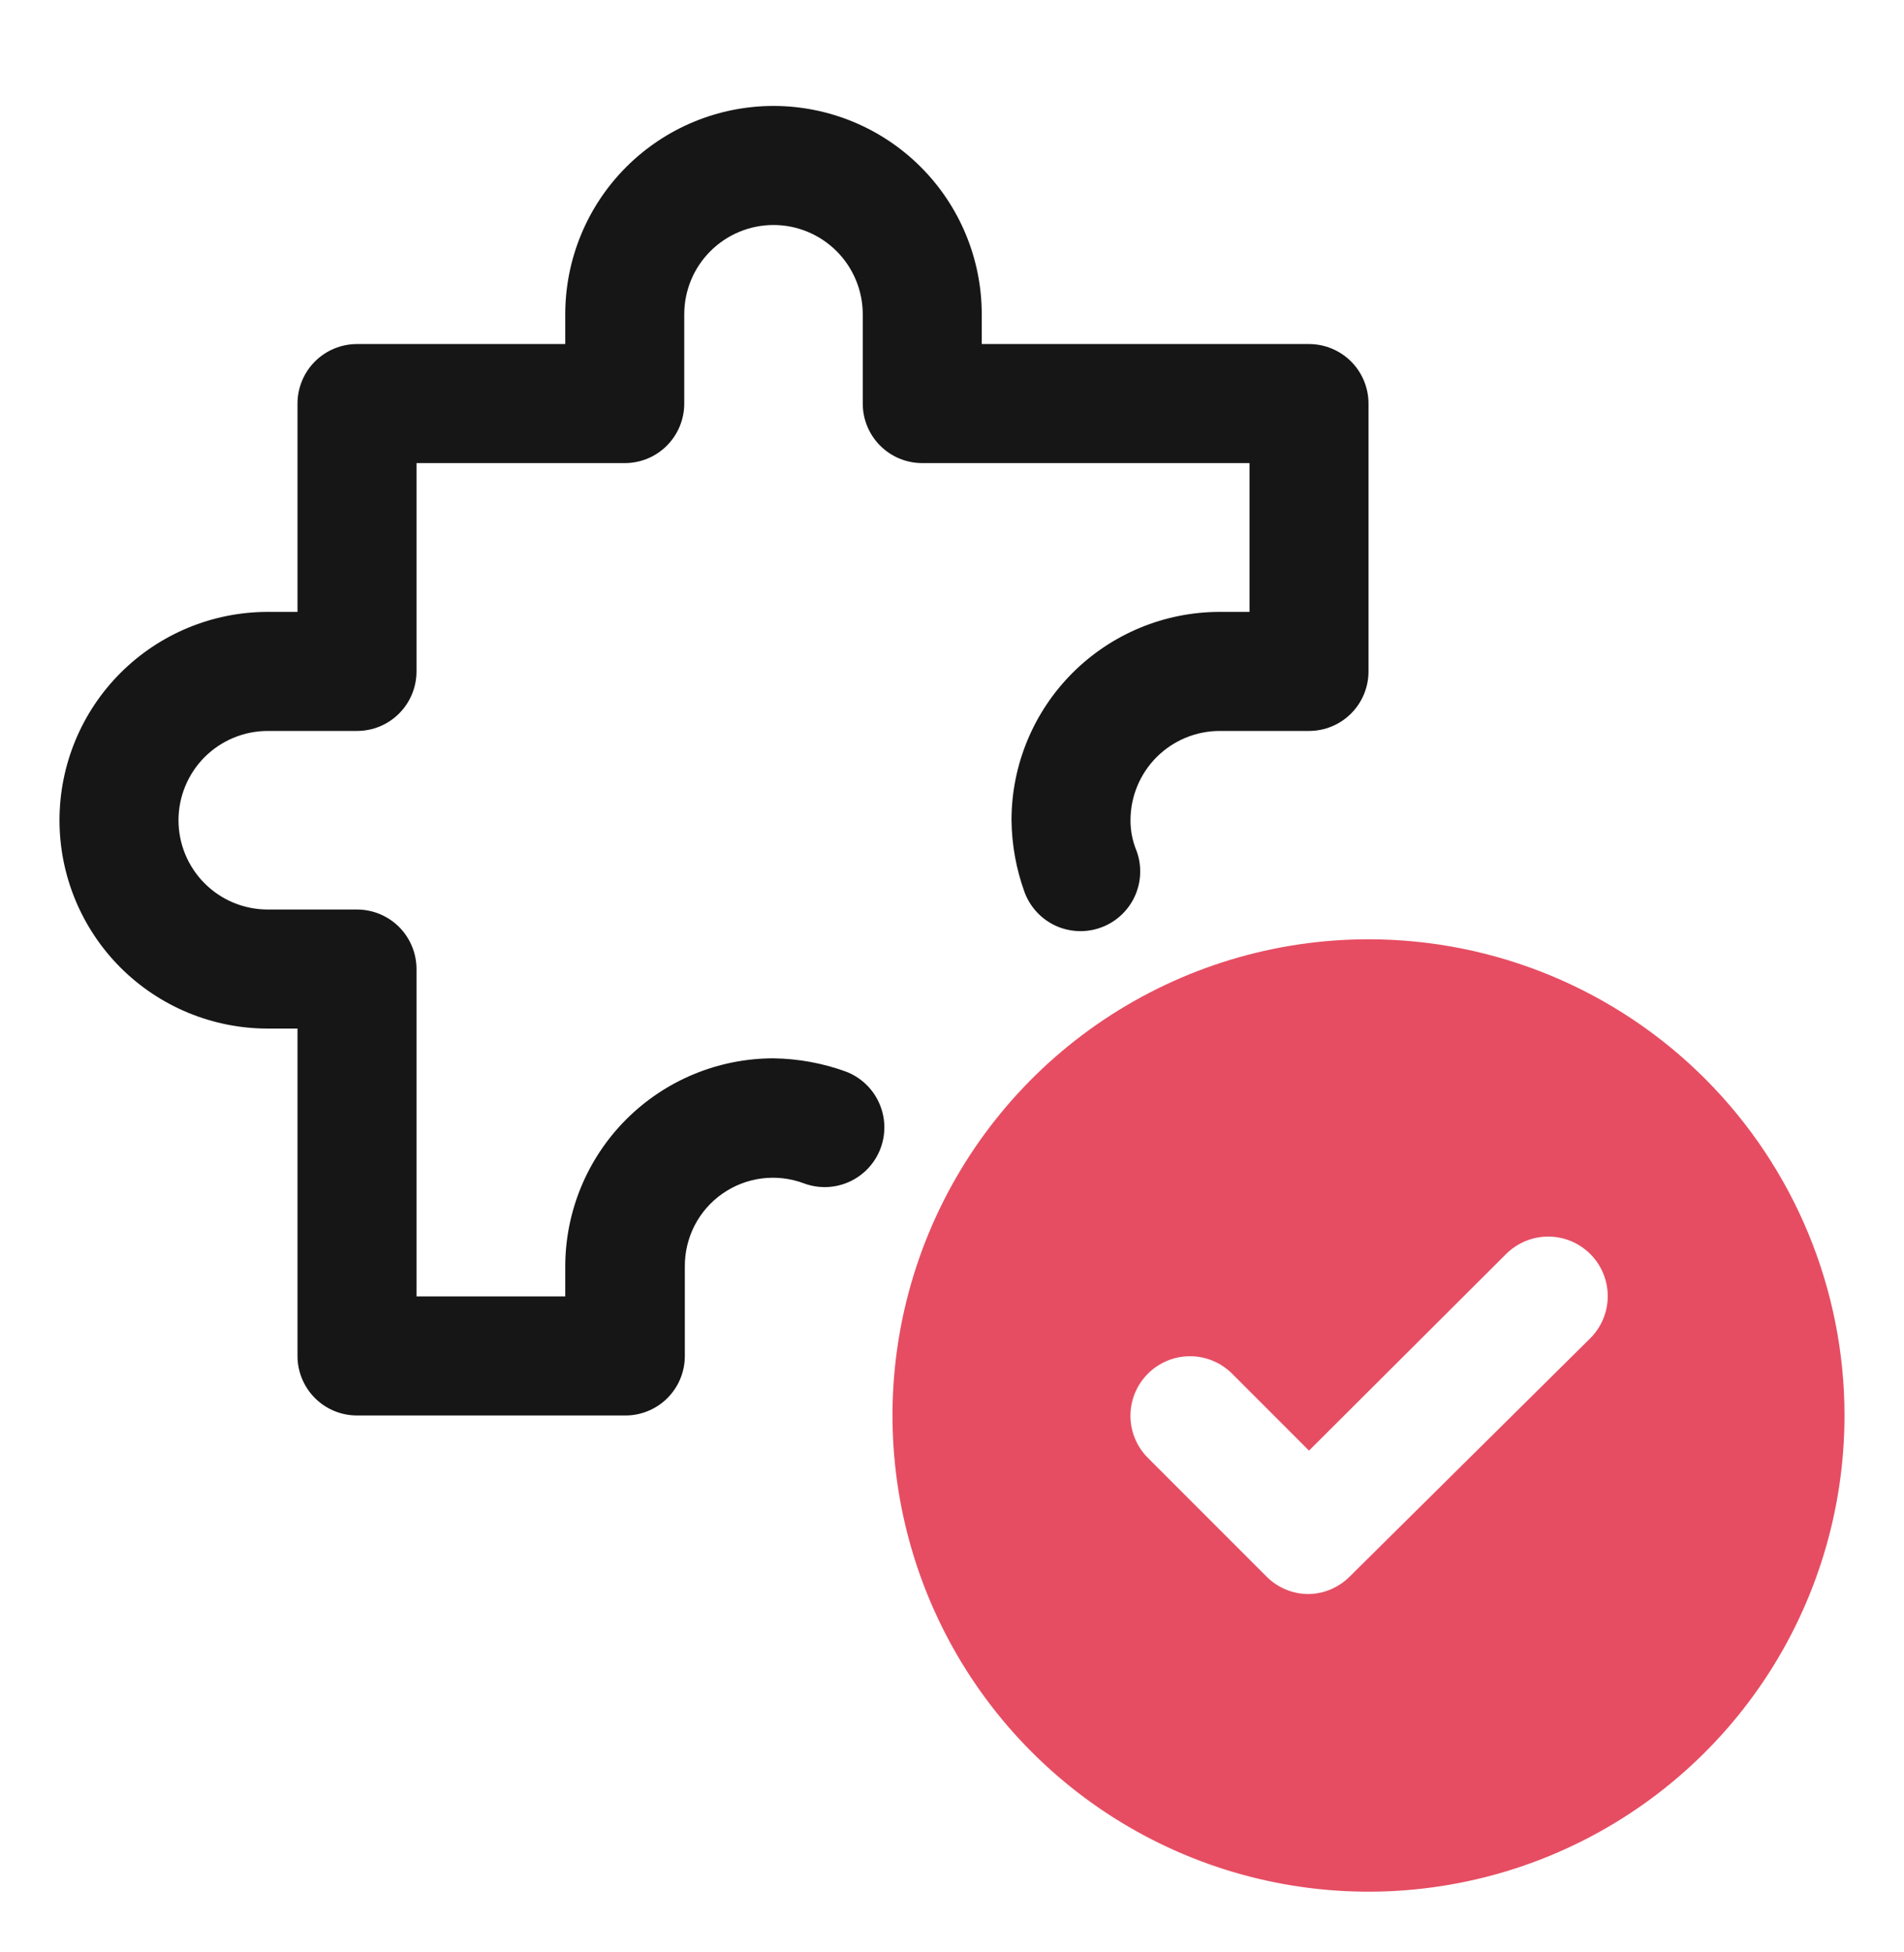
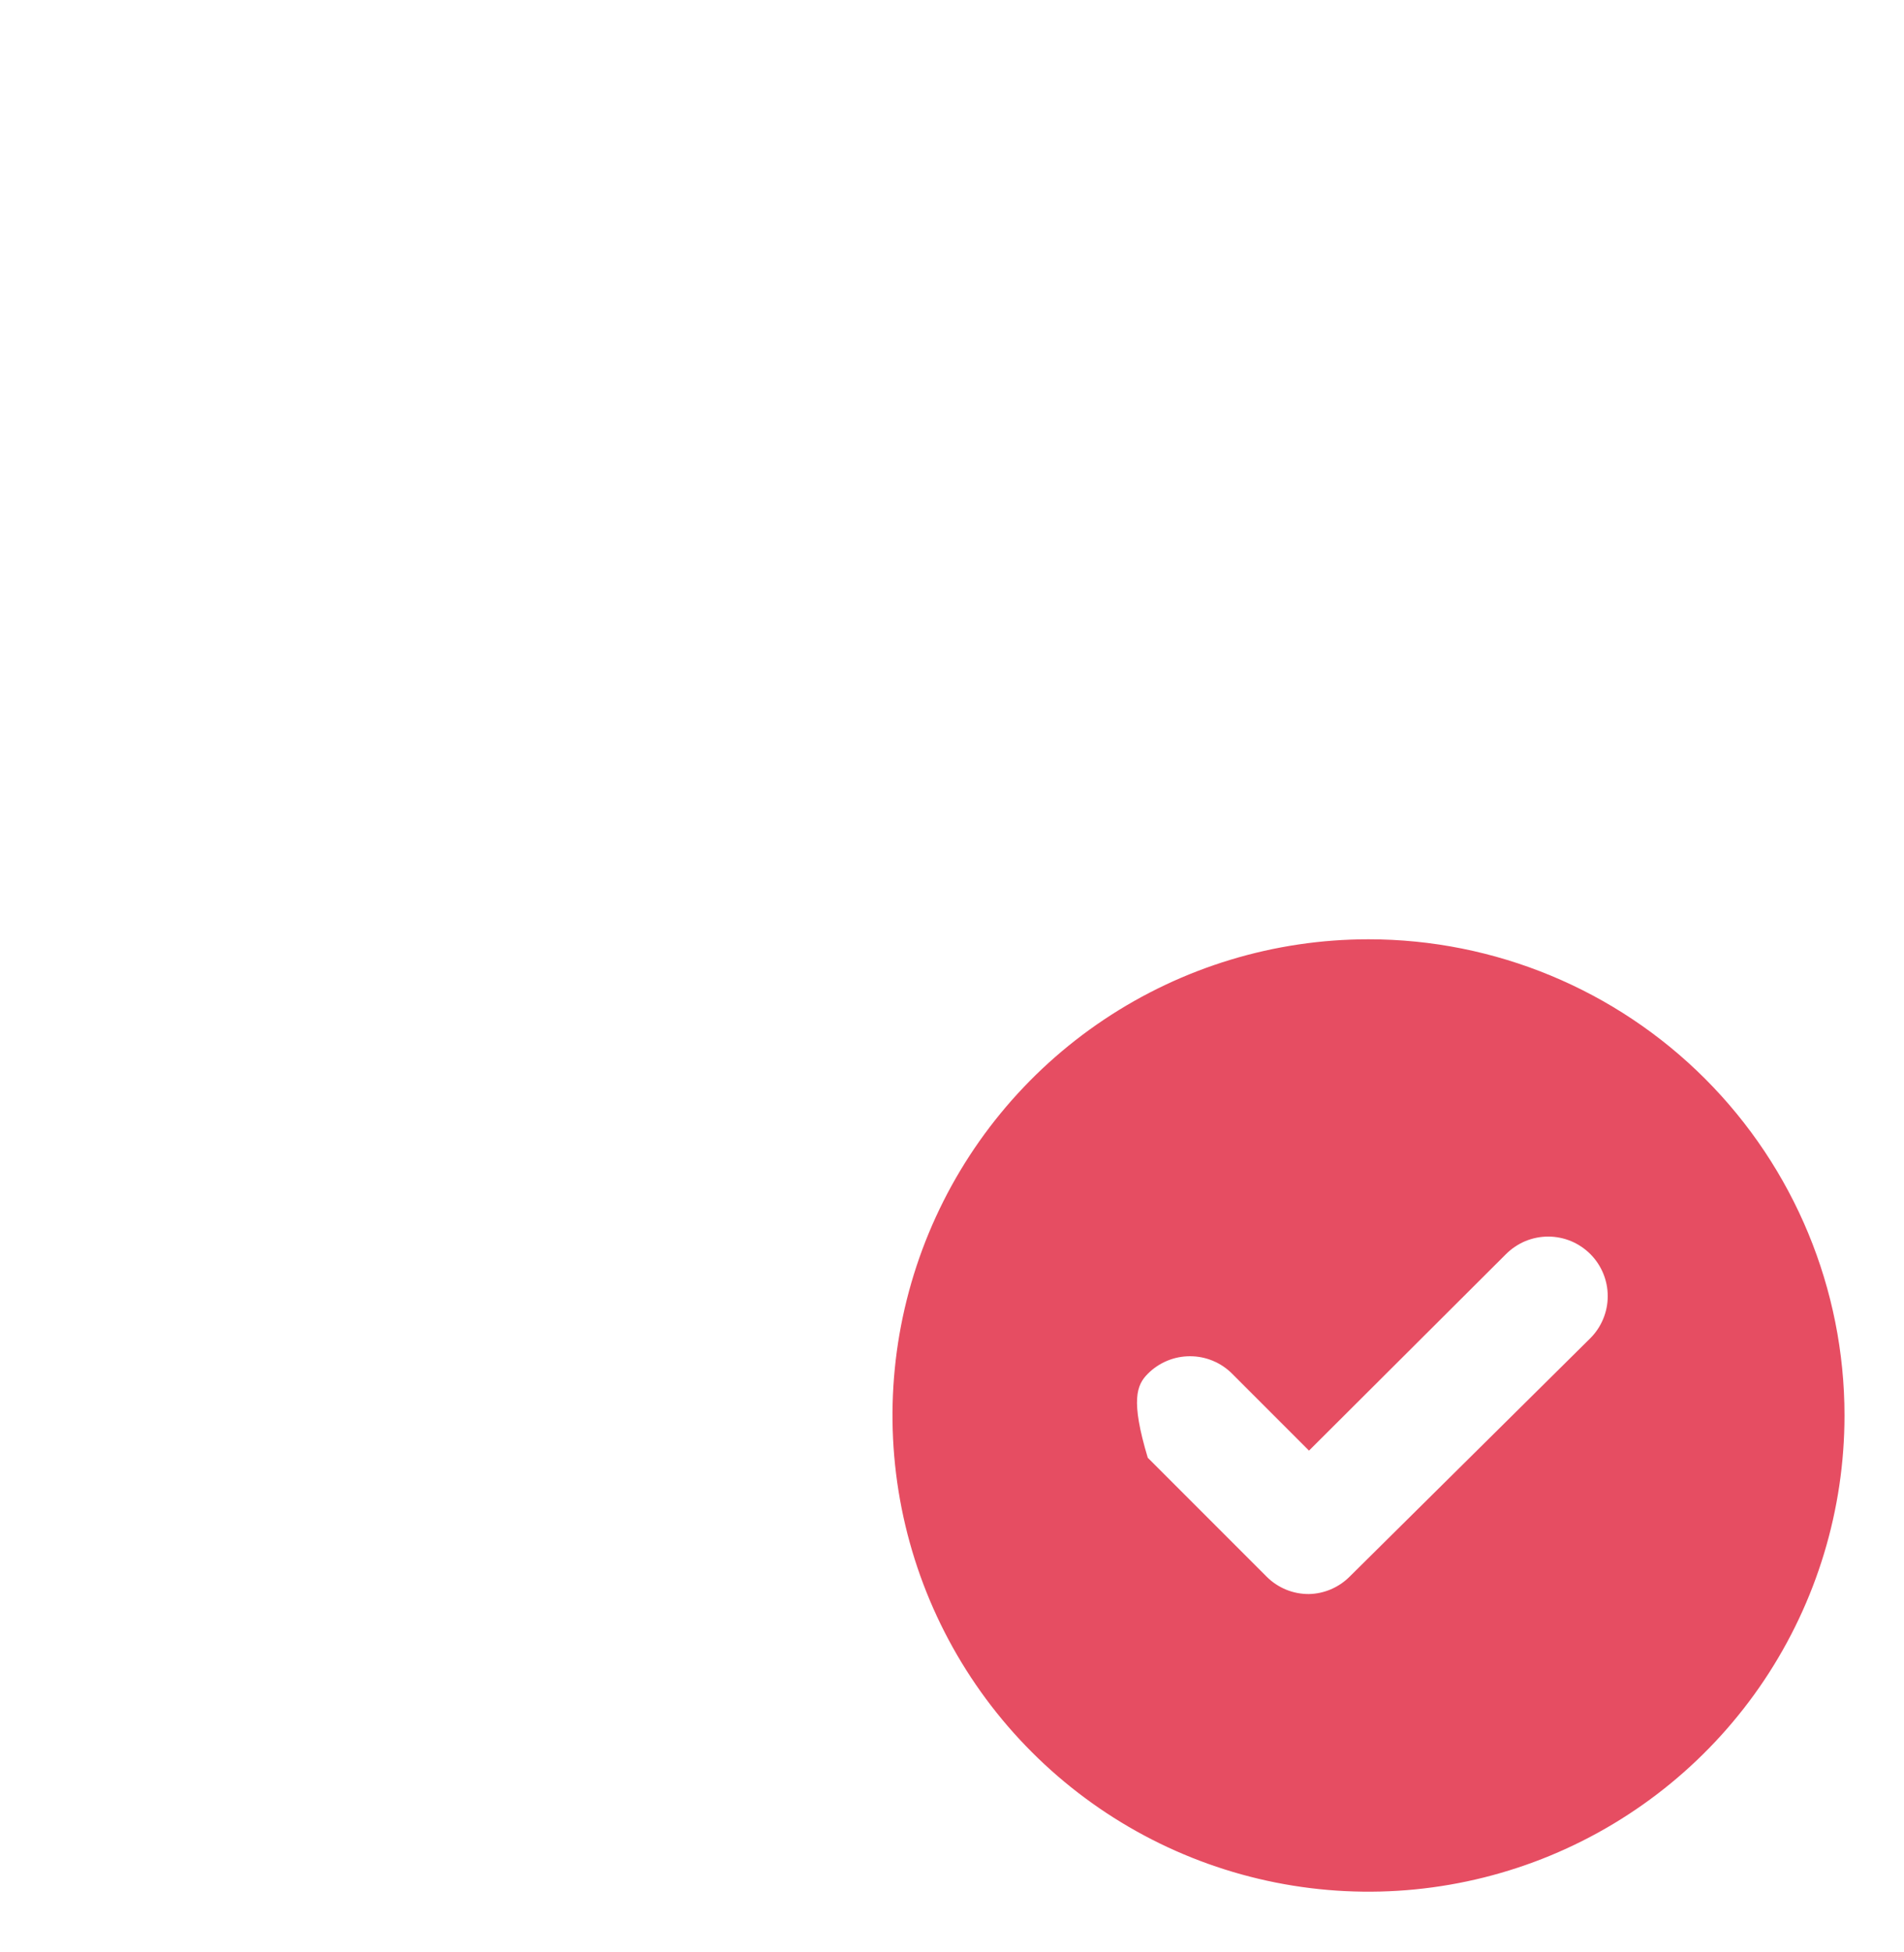
<svg xmlns="http://www.w3.org/2000/svg" width="40" height="41" viewBox="0 0 40 41" fill="none">
-   <path d="M13.125 29.725H7.5C7.168 29.725 6.851 29.594 6.616 29.359C6.382 29.125 6.25 28.807 6.25 28.475V21.6H5.625C4.465 21.6 3.352 21.139 2.531 20.319C1.711 19.498 1.25 18.386 1.25 17.225C1.25 16.065 1.711 14.952 2.531 14.132C3.352 13.311 4.465 12.85 5.625 12.85H6.25V8.475C6.25 8.144 6.382 7.826 6.616 7.591C6.851 7.357 7.168 7.225 7.5 7.225H11.875V6.6C11.875 5.44 12.336 4.327 13.156 3.507C13.977 2.686 15.09 2.225 16.25 2.225C17.41 2.225 18.523 2.686 19.344 3.507C20.164 4.327 20.625 5.44 20.625 6.6V7.225H27.5C27.831 7.225 28.149 7.357 28.384 7.591C28.618 7.826 28.75 8.144 28.75 8.475V14.1C28.75 14.432 28.618 14.75 28.384 14.984C28.149 15.219 27.831 15.35 27.5 15.35H25.625C25.128 15.35 24.651 15.548 24.299 15.899C23.948 16.251 23.75 16.728 23.75 17.225C23.749 17.444 23.791 17.661 23.875 17.863C23.933 18.017 23.959 18.181 23.953 18.346C23.947 18.51 23.909 18.672 23.84 18.822C23.772 18.972 23.674 19.106 23.554 19.218C23.433 19.331 23.292 19.418 23.137 19.475C22.983 19.533 22.819 19.559 22.654 19.553C22.49 19.547 22.328 19.509 22.178 19.441C22.029 19.372 21.894 19.275 21.782 19.154C21.67 19.034 21.582 18.892 21.525 18.738C21.349 18.253 21.256 17.741 21.25 17.225C21.25 16.065 21.711 14.952 22.531 14.132C23.352 13.311 24.465 12.85 25.625 12.85H26.25V9.725H19.375C19.044 9.725 18.726 9.594 18.491 9.359C18.257 9.125 18.125 8.807 18.125 8.475V6.6C18.125 6.103 17.927 5.626 17.576 5.275C17.224 4.923 16.747 4.725 16.25 4.725C15.753 4.725 15.276 4.923 14.924 5.275C14.572 5.626 14.375 6.103 14.375 6.6V8.475C14.375 8.807 14.243 9.125 14.009 9.359C13.774 9.594 13.457 9.725 13.125 9.725H8.75V14.1C8.75 14.432 8.618 14.75 8.384 14.984C8.149 15.219 7.832 15.35 7.5 15.35H5.625C5.128 15.35 4.651 15.548 4.299 15.899C3.948 16.251 3.75 16.728 3.75 17.225C3.75 17.723 3.948 18.2 4.299 18.551C4.651 18.903 5.128 19.1 5.625 19.1H7.5C7.832 19.1 8.149 19.232 8.384 19.466C8.618 19.701 8.75 20.019 8.75 20.35V27.225H11.875V26.6C11.875 25.44 12.336 24.327 13.156 23.507C13.977 22.686 15.09 22.225 16.25 22.225C16.766 22.232 17.277 22.325 17.762 22.5C18.074 22.616 18.327 22.851 18.465 23.154C18.604 23.456 18.616 23.801 18.5 24.113C18.384 24.424 18.149 24.677 17.846 24.816C17.544 24.954 17.199 24.966 16.887 24.85C16.606 24.745 16.303 24.709 16.005 24.747C15.707 24.785 15.423 24.895 15.177 25.067C14.93 25.239 14.73 25.469 14.592 25.736C14.455 26.003 14.385 26.3 14.387 26.6V28.475C14.387 28.641 14.355 28.804 14.291 28.957C14.228 29.109 14.134 29.247 14.017 29.364C13.9 29.48 13.76 29.572 13.607 29.634C13.454 29.696 13.29 29.727 13.125 29.725Z" fill="#161616" />
-   <path d="M28.75 19.725C26.772 19.725 24.839 20.312 23.194 21.411C21.55 22.509 20.268 24.071 19.511 25.898C18.754 27.726 18.556 29.736 18.942 31.676C19.328 33.616 20.28 35.398 21.679 36.796C23.078 38.195 24.859 39.147 26.799 39.533C28.739 39.919 30.75 39.721 32.577 38.964C34.404 38.207 35.966 36.925 37.065 35.281C38.163 33.637 38.75 31.703 38.75 29.725C38.75 27.073 37.696 24.53 35.821 22.654C33.946 20.779 31.402 19.725 28.75 19.725ZM28.35 33.113C28.123 33.338 27.819 33.468 27.5 33.475C27.335 33.476 27.172 33.445 27.02 33.383C26.868 33.32 26.729 33.229 26.613 33.113L24.113 30.613C23.88 30.379 23.749 30.062 23.749 29.732C23.749 29.401 23.88 29.084 24.113 28.85C24.229 28.733 24.367 28.64 24.519 28.577C24.672 28.513 24.835 28.481 25 28.481C25.165 28.481 25.328 28.513 25.481 28.577C25.633 28.64 25.771 28.733 25.887 28.85L27.5 30.463L31.637 26.338C31.754 26.221 31.892 26.128 32.044 26.064C32.197 26.001 32.36 25.968 32.525 25.968C32.69 25.968 32.853 26.001 33.006 26.064C33.158 26.128 33.296 26.221 33.413 26.338C33.645 26.572 33.776 26.889 33.776 27.219C33.776 27.549 33.645 27.866 33.413 28.1L28.35 33.113Z" fill="#E64D62" />
+   <path d="M28.75 19.725C26.772 19.725 24.839 20.312 23.194 21.411C21.55 22.509 20.268 24.071 19.511 25.898C18.754 27.726 18.556 29.736 18.942 31.676C19.328 33.616 20.28 35.398 21.679 36.796C23.078 38.195 24.859 39.147 26.799 39.533C28.739 39.919 30.75 39.721 32.577 38.964C34.404 38.207 35.966 36.925 37.065 35.281C38.163 33.637 38.75 31.703 38.75 29.725C38.75 27.073 37.696 24.53 35.821 22.654C33.946 20.779 31.402 19.725 28.75 19.725ZM28.35 33.113C28.123 33.338 27.819 33.468 27.5 33.475C27.335 33.476 27.172 33.445 27.02 33.383C26.868 33.32 26.729 33.229 26.613 33.113L24.113 30.613C23.749 29.401 23.88 29.084 24.113 28.85C24.229 28.733 24.367 28.64 24.519 28.577C24.672 28.513 24.835 28.481 25 28.481C25.165 28.481 25.328 28.513 25.481 28.577C25.633 28.64 25.771 28.733 25.887 28.85L27.5 30.463L31.637 26.338C31.754 26.221 31.892 26.128 32.044 26.064C32.197 26.001 32.36 25.968 32.525 25.968C32.69 25.968 32.853 26.001 33.006 26.064C33.158 26.128 33.296 26.221 33.413 26.338C33.645 26.572 33.776 26.889 33.776 27.219C33.776 27.549 33.645 27.866 33.413 28.1L28.35 33.113Z" fill="#E64D62" />
</svg>